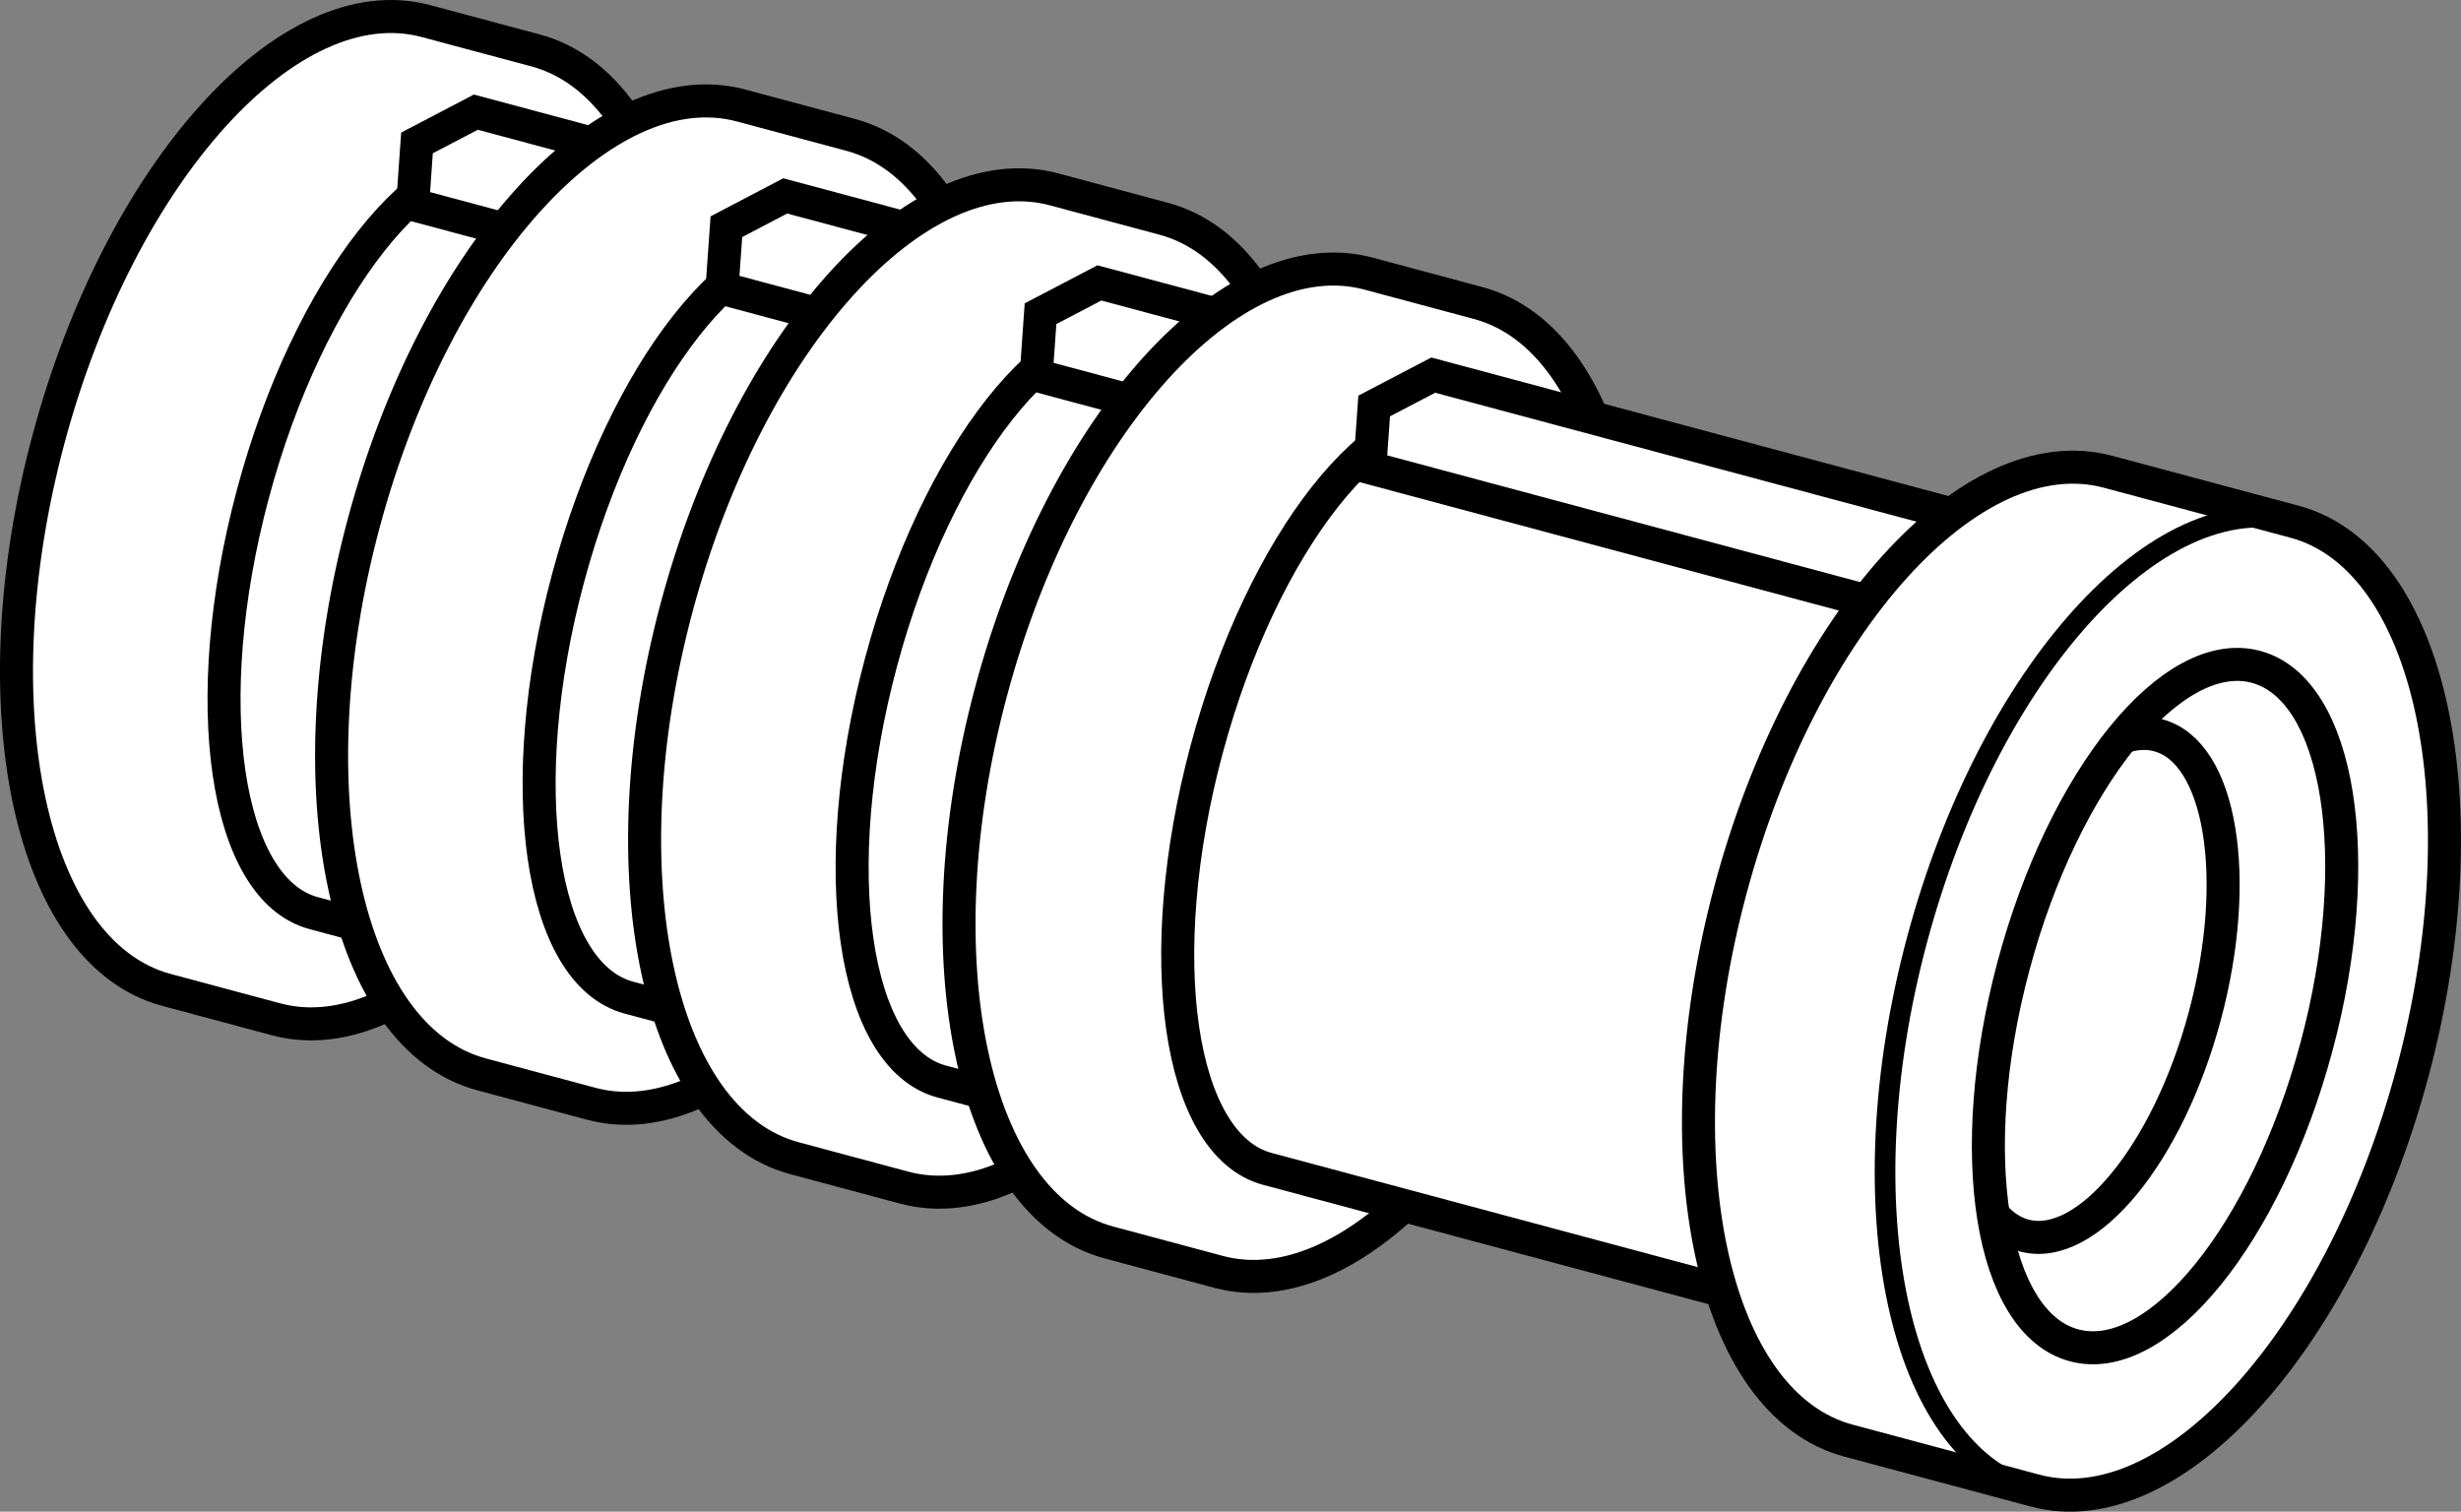
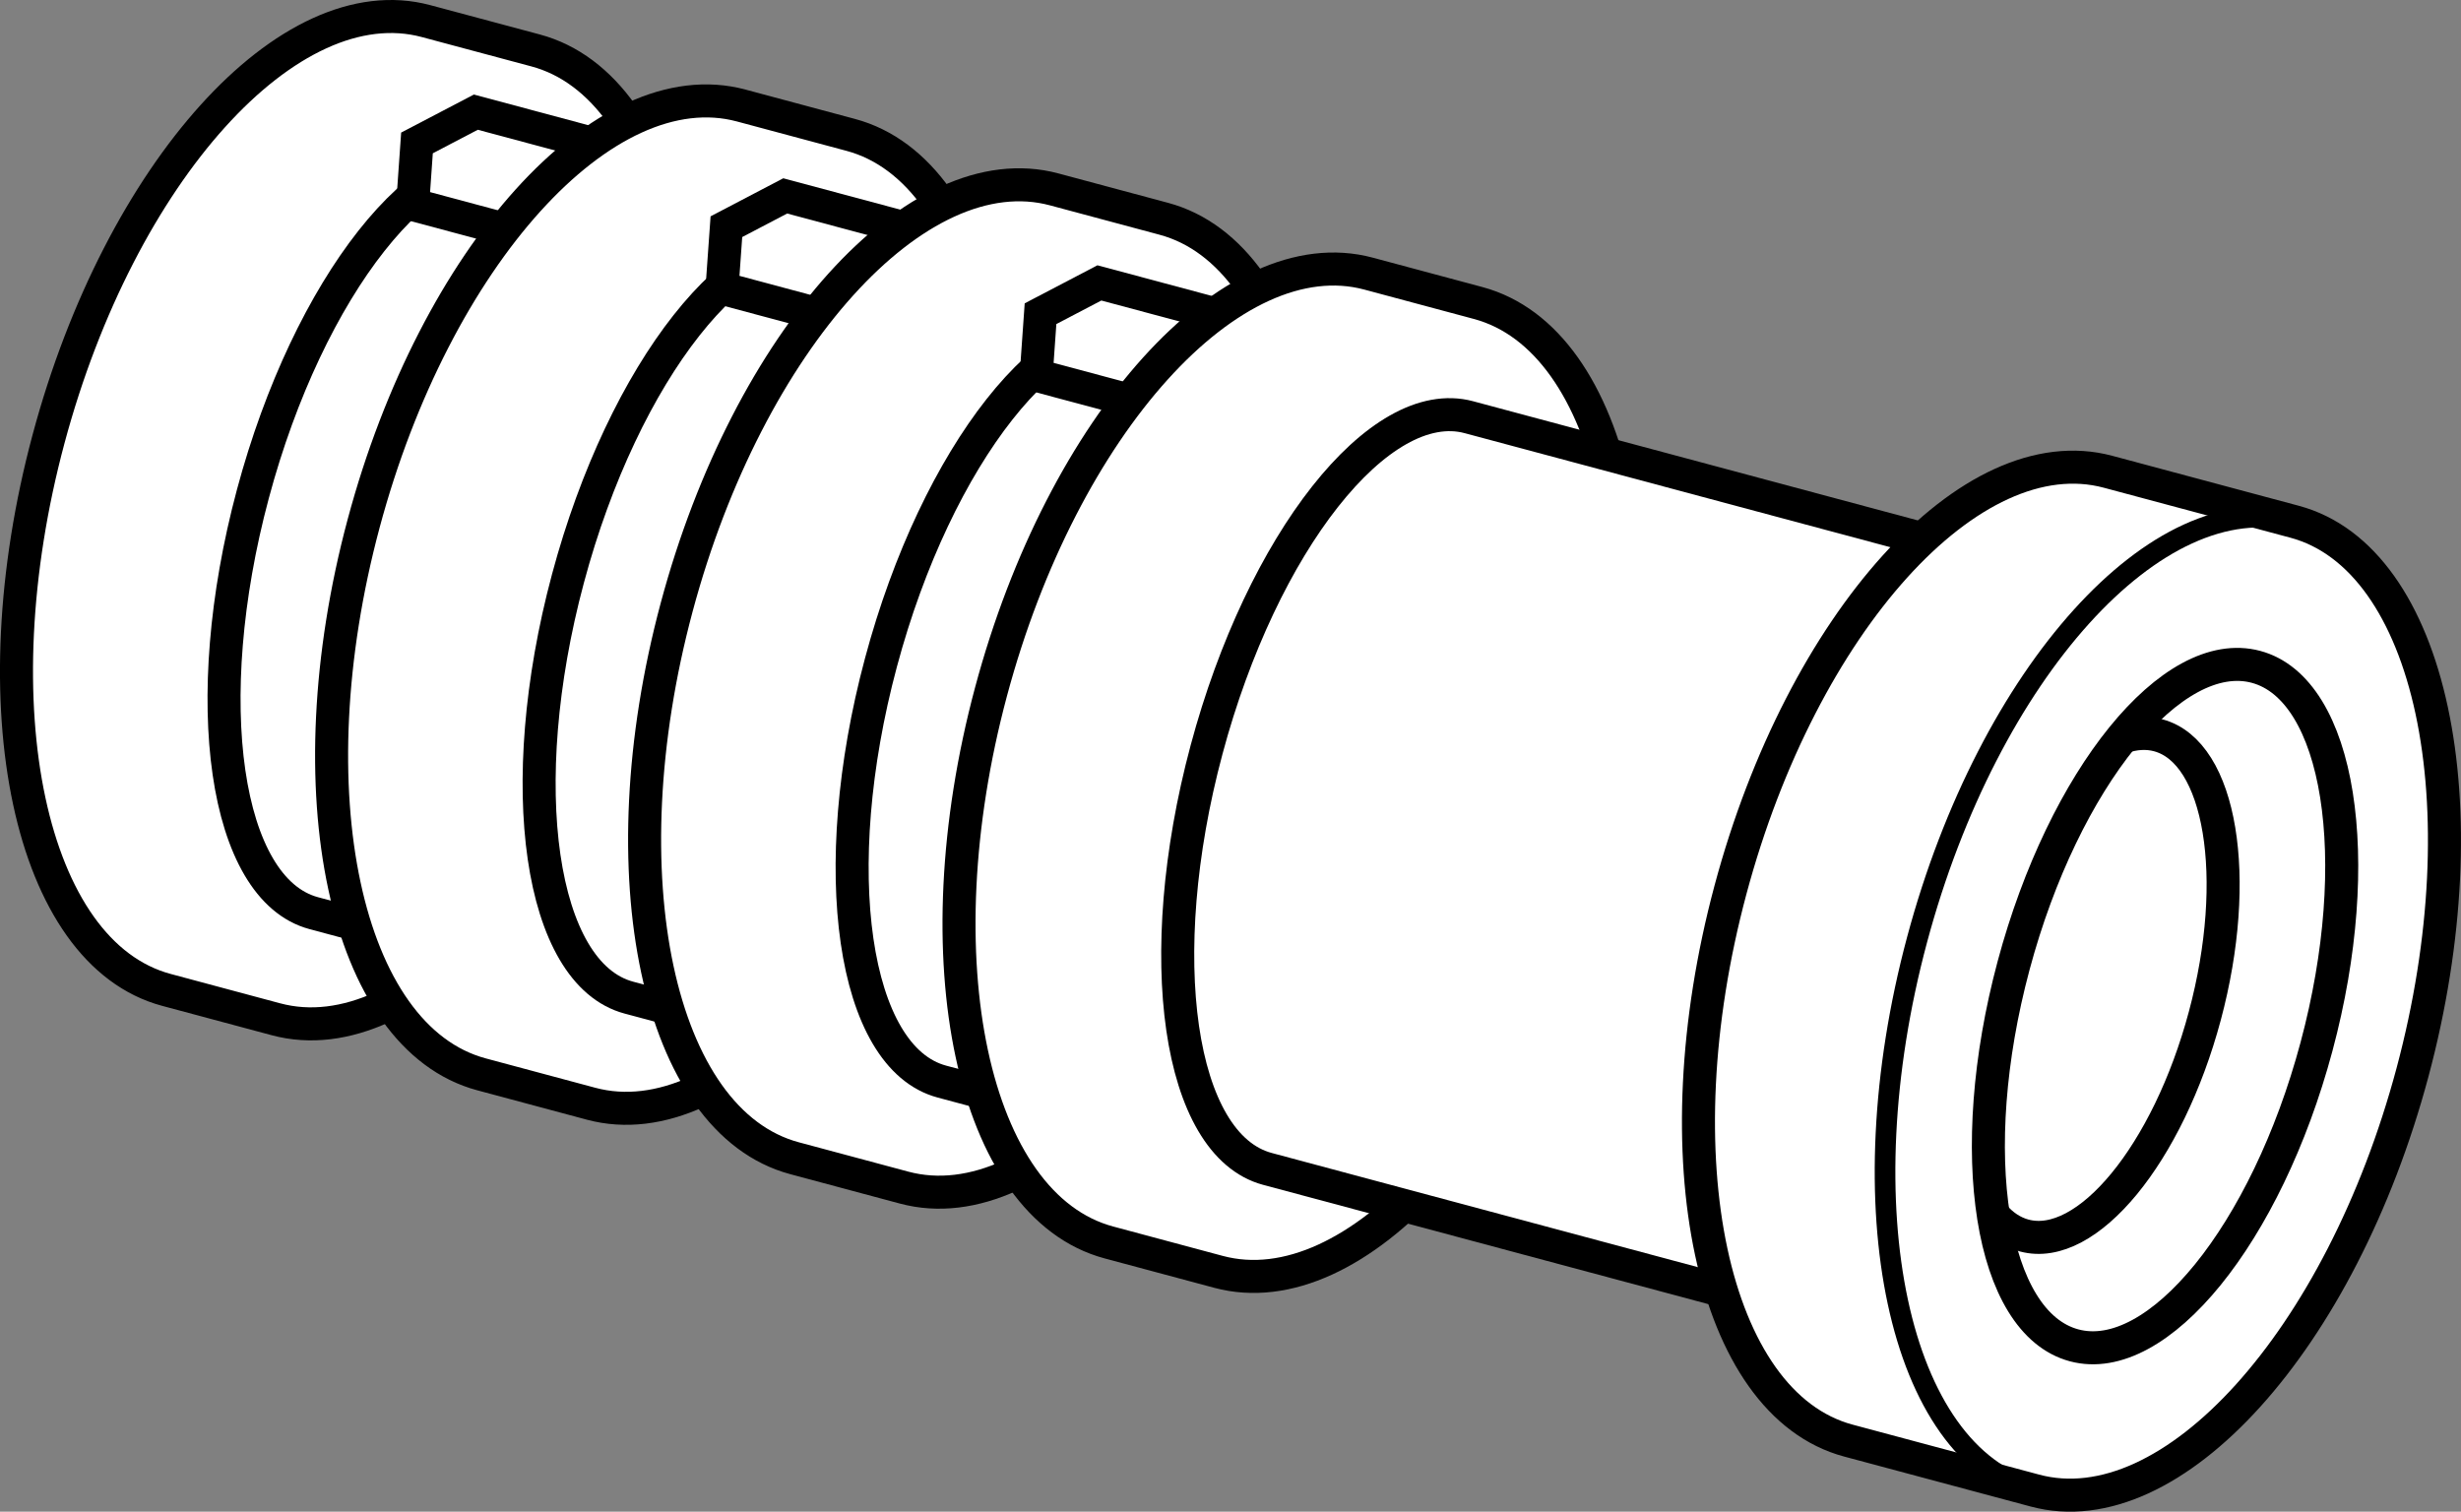
<svg xmlns="http://www.w3.org/2000/svg" version="1.1" id="Layer_1" x="0px" y="0px" width="59.621px" height="36.624px" viewBox="0 0 59.621 36.624" enable-background="new 0 0 59.621 36.624" xml:space="preserve">
  <rect x="0" y="0" width="59.621" height="36.624" fill="#808080" stroke="none" />
  <g>
    <g>
      <path fill="#FFFFFF" stroke="#000000" stroke-width="0.8" stroke-miterlimit="10" d="M12.976,1.222    c3.314,0.888,4.593,6.862,2.856,13.344c-1.737,6.482-5.831,11.016-9.146,10.128l-2.655-0.712    c-3.314-0.888-4.593-6.862-2.856-13.344C2.912,4.158,7.007-0.377,10.321,0.511L12.976,1.222z" />
    </g>
    <g>
      <path fill="#FFFFFF" stroke="#000000" stroke-width="0.8" stroke-miterlimit="10" d="M17.752,5.324    c2.162,0.579,2.822,5.126,1.475,10.155c-1.348,5.029-4.193,8.636-6.354,8.057l-5.272-1.413    c-2.162-0.579-2.822-5.126-1.475-10.155c1.347-5.029,4.193-8.636,6.354-8.057L17.752,5.324z" />
      <path fill="#FFFFFF" stroke="#000000" stroke-width="0.8" stroke-miterlimit="10" d="M17.752,5.324    c-2.162-0.579-5.007,3.028-6.354,8.057c-1.347,5.029-0.687,9.576,1.475,10.155" />
    </g>
    <g>
      <polyline fill="#FFFFFF" stroke="#000000" stroke-width="0.8" stroke-miterlimit="10" points="14.618,6.194 9.997,4.955     10.102,3.463 11.528,2.717 17.11,4.213   " />
    </g>
    <g>
      <path fill="#FFFFFF" stroke="#000000" stroke-width="0.8" stroke-miterlimit="10" d="M20.61,3.268    c3.314,0.888,4.593,6.862,2.856,13.344c-1.737,6.482-5.831,11.016-9.146,10.128l-2.655-0.712    c-3.314-0.888-4.593-6.862-2.856-13.344c1.737-6.482,5.831-11.016,9.146-10.128L20.61,3.268z" />
    </g>
    <g>
      <path fill="#FFFFFF" stroke="#000000" stroke-width="0.8" stroke-miterlimit="10" d="M25.385,7.37    c2.162,0.579,2.822,5.126,1.475,10.155c-1.347,5.029-4.193,8.636-6.354,8.057l-5.272-1.413    c-2.162-0.579-2.822-5.126-1.474-10.155c1.347-5.029,4.192-8.636,6.354-8.057L25.385,7.37z" />
      <path fill="#FFFFFF" stroke="#000000" stroke-width="0.8" stroke-miterlimit="10" d="M25.385,7.37    c-2.162-0.579-5.007,3.028-6.354,8.057c-1.347,5.029-0.687,9.576,1.474,10.155" />
    </g>
    <g>
      <polyline fill="#FFFFFF" stroke="#000000" stroke-width="0.8" stroke-miterlimit="10" points="22.113,8.222 17.492,6.984     17.598,5.492 19.023,4.746 24.606,6.242   " />
    </g>
    <g>
      <path fill="#FFFFFF" stroke="#000000" stroke-width="0.8" stroke-miterlimit="10" d="M28.193,5.3    c3.314,0.888,4.593,6.862,2.856,13.344s-5.831,11.016-9.146,10.128l-2.655-0.712    c-3.314-0.888-4.593-6.862-2.856-13.344c1.737-6.482,5.831-11.016,9.146-10.128L28.193,5.3z" />
    </g>
    <g>
      <path fill="#FFFFFF" stroke="#000000" stroke-width="0.8" stroke-miterlimit="10" d="M32.968,9.404    c2.162,0.579,2.822,5.126,1.475,10.155c-1.347,5.029-4.193,8.636-6.354,8.057l-5.272-1.413    c-2.162-0.579-2.822-5.126-1.474-10.155c1.347-5.029,4.193-8.636,6.354-8.057L32.968,9.404z" />
      <path fill="#FFFFFF" stroke="#000000" stroke-width="0.8" stroke-miterlimit="10" d="M32.968,9.404    c-2.162-0.579-5.007,3.028-6.354,8.057s-0.687,9.576,1.475,10.155" />
    </g>
    <g>
      <polyline fill="#FFFFFF" stroke="#000000" stroke-width="0.8" stroke-miterlimit="10" points="29.724,10.33 25.103,9.092     25.208,7.6 26.634,6.854 32.216,8.349   " />
    </g>
    <g>
      <path fill="#FFFFFF" stroke="#000000" stroke-width="0.8" stroke-miterlimit="10" d="M35.81,7.341    c3.314,0.888,4.593,6.862,2.856,13.344s-5.831,11.016-9.146,10.128l-2.655-0.712    c-3.314-0.888-4.593-6.862-2.856-13.344c1.737-6.482,5.831-11.016,9.146-10.128L35.81,7.341z" />
    </g>
    <g>
      <path fill="#FFFFFF" stroke="#000000" stroke-width="0.8" stroke-miterlimit="10" d="M53.012,14.777    c2.162,0.579,2.822,5.126,1.475,10.155c-1.347,5.029-4.193,8.636-6.354,8.057l-17.428-4.67    c-2.162-0.579-2.822-5.126-1.475-10.155c1.347-5.029,4.193-8.636,6.354-8.057L53.012,14.777z" />
      <path fill="#FFFFFF" stroke="#000000" stroke-width="0.8" stroke-miterlimit="10" d="M53.012,14.777    c-2.162-0.579-5.007,3.028-6.354,8.057c-1.347,5.029-0.687,9.576,1.475,10.155" />
    </g>
    <g>
-       <polyline fill="#FFFFFF" stroke="#000000" stroke-width="0.8" stroke-miterlimit="10" points="53.735,16.84 33.185,11.333     33.291,9.836 34.722,9.088 56.236,14.852   " />
-     </g>
+       </g>
    <g>
      <path fill="#FFFFFF" stroke="#000000" stroke-width="0.8" stroke-miterlimit="10" d="M55.589,12.64    c3.314,0.888,4.593,6.862,2.856,13.344c-1.737,6.482-5.831,11.016-9.146,10.128l-4.52-1.211    c-3.314-0.888-4.593-6.862-2.856-13.344c1.737-6.482,5.831-11.016,9.146-10.128L55.589,12.64z" />
      <path fill="none" stroke="#000000" stroke-width="0.5" d="M55.589,12.64c-3.314-0.888-7.409,3.647-9.146,10.128    c-1.737,6.482-0.458,12.456,2.856,13.344" />
    </g>
    <ellipse transform="matrix(0.259 -0.966 0.966 0.259 15.325 68.719)" fill="none" stroke="#000000" stroke-width="0.8" stroke-miterlimit="9.999" cx="52.44" cy="24.373" rx="8.508" ry="3.798" />
    <path fill="none" stroke="#000000" stroke-width="0.8" stroke-miterlimit="10" d="M48.295,29.441   c0.211,0.246,0.46,0.415,0.745,0.492c1.52,0.407,3.479-1.976,4.375-5.322s0.392-6.39-1.128-6.797   c-0.281-0.075-0.577-0.055-0.878,0.049" />
  </g>
</svg>